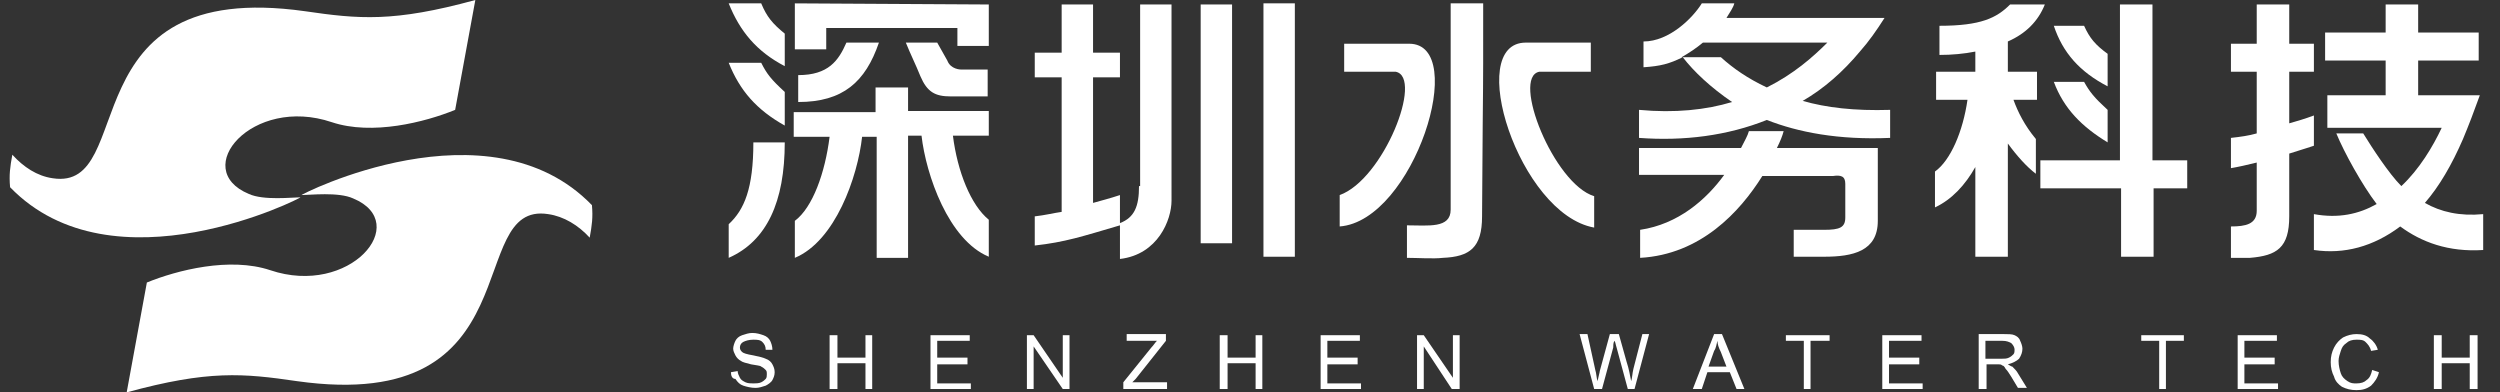
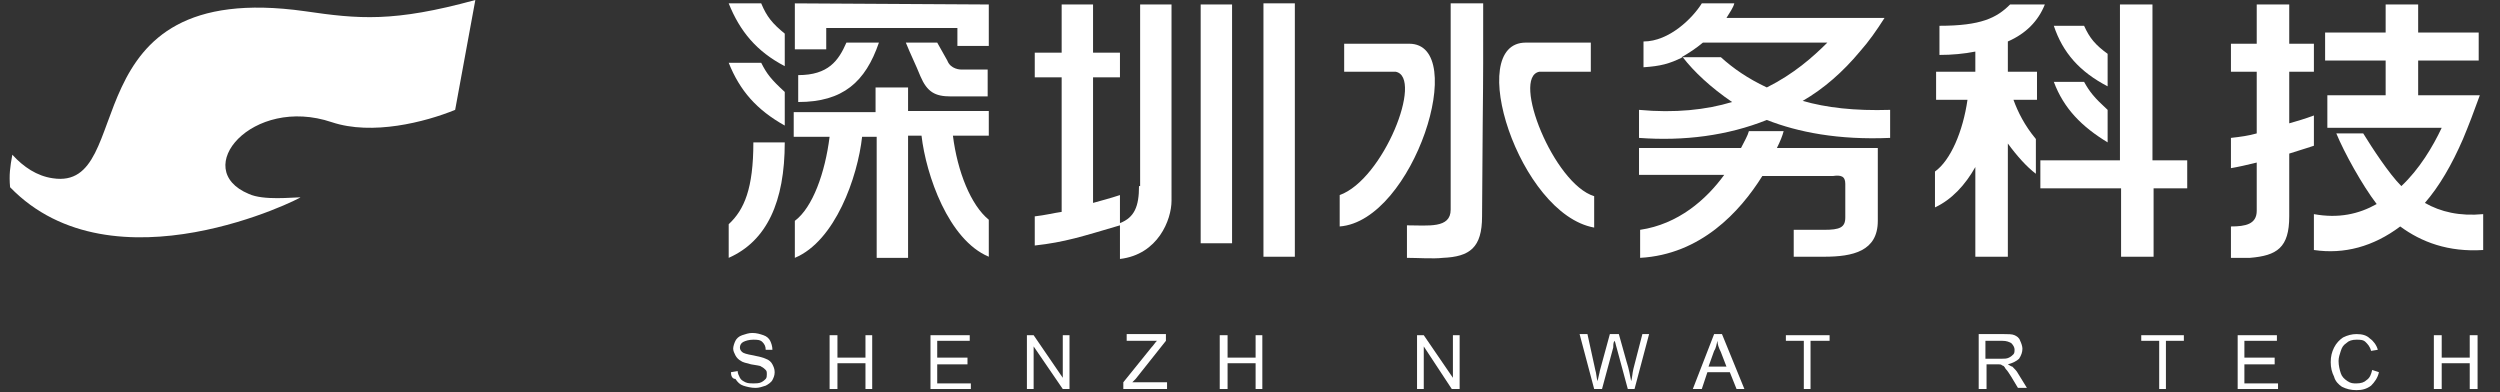
<svg xmlns="http://www.w3.org/2000/svg" version="1.1" id="图层_1" x="0px" y="0px" viewBox="0 0 223 35" style="enable-background:new 0 0 223 35;" xml:space="preserve">
  <rect x="0" y="0" width="223" height="35" fill="#333333" stroke="none" />
  <style type="text/css">
	.st0{fill-rule:evenodd;clip-rule:evenodd;fill:#FFFFFF;}
	.st1{fill:#FFFFFF;}
</style>
  <path class="st0" d="M4.7,15.9C12.4,17.1,5.9-2,27.2,1c4.8,0.7,7.9,1,15.2-1l-1.8,9.8c-2.7,1.1-7.4,2.3-11,1.1  c-7.1-2.4-12.7,4.2-7.4,6.4c1.3,0.6,3.9,0.3,4.6,0.3c0.2,0-16.7,8.6-25.9-0.9c-0.1-1.1,0-1.8,0.2-2.9C2.1,14.9,3.3,15.7,4.7,15.9" />
-   <path class="st0" d="M48.9,19.1C41.3,17.9,47.8,37,26.5,34c-4.8-0.7-7.9-1-15.2,1l1.8-9.8c2.7-1.1,7.4-2.3,11-1.1  c7.1,2.4,12.7-4.2,7.4-6.4c-1.3-0.6-3.9-0.3-4.6-0.3c-0.2,0,16.7-8.6,25.9,0.9c0.1,1.1,0,1.8-0.2,2.9C51.6,20.1,50.3,19.3,48.9,19.1  " />
  <path class="st0" d="M119.8,6.4l4.7,0c2.5,0.5-1.1,9.6-5,11v2.8c6.6-0.5,11.6-16.3,6.2-16.3h-5.8V6.4z M132.3,0.3h-2.9v18.4  c0,1.7-2,1.4-3.9,1.4v2.9c0.9,0,2.4,0.1,3.2,0c2.4-0.1,3.5-0.9,3.5-3.7C132.3,3.2,132.3,11.3,132.3,0.3 M141.9,6.4h-4.6  c-2.5,0.5,1.3,10,4.9,11.1v2.8c-6.7-1.2-11.6-16.5-6.1-16.5h5.8V6.4z" />
  <path class="st0" d="M81,7.8h-2.9v2.2h-7.3v2.2H74c-0.4,3.2-1.5,6.3-3.1,7.5v3.3c3.6-1.5,5.6-7.2,6-10.8h1.3l0,10.8H81V12.1h1.2  c0.4,3.5,2.4,9.3,6,10.8v-3.3c-1.6-1.3-2.8-4.3-3.2-7.5h3.2V9.9H81V7.8z M75.5,3.8c-0.7,1.6-1.6,2.9-4.3,2.9v2.4c4,0,6-1.8,7.2-5.3  H75.5z M70.9,0.3v4.1h2.8V2.5l11.7,0v1.6h2.8V0.4L70.9,0.3z M65,20v3c3.4-1.5,5-5,5-10.3h-2.8C67.2,16.8,66.4,18.7,65,20 M84.5,5.4  l-0.9-1.6h-2.8c0.4,1,0.9,2,1.3,3c0.6,1.4,1.3,1.8,2.7,1.8h3.3V6.2h-2.4C85.7,6.2,84.8,6.2,84.5,5.4 M67.9,0.3H65  c1,2.5,2.5,4.3,5,5.6V3C68.9,2.1,68.4,1.5,67.9,0.3 M67.9,5.6H65c1,2.5,2.5,4.2,5,5.6V8.2C68.8,7.1,68.4,6.6,67.9,5.6" />
  <path class="st0" d="M112.7,22.9h2.8l0-22.6h-2.8L112.7,22.9z M107.1,21.7l2.8,0l0-21.3h-2.8L107.1,21.7z M101.6,16.6  c0,1.8-0.4,2.8-1.7,3.3v-2.5c-0.9,0.3-1.7,0.5-2.4,0.7V6.9h2.4V4.7h-2.4V0.4h-2.8l0,4.3h-2.4v2.2h2.4v12c-0.7,0.1-1.5,0.3-2.4,0.4  v2.6c2.7-0.3,4.2-0.8,7.6-1.8v3c3.4-0.4,4.6-3.5,4.6-5.2V0.4h-2.8V16.6z" />
  <path class="st0" d="M164.6,16.4v3c0,0.9-0.5,1.1-1.9,1.1H160l0,2.4h2.7c2.6,0,4.8-0.5,4.8-3.2c0-2.2,0-4.4,0-6.5h-9  c0.3-0.6,0.5-1.1,0.6-1.5l-3.1,0c-0.1,0.4-0.4,0.9-0.7,1.5c-3,0-6,0-9.1,0v2.4h7.6c-1.6,2.2-4.1,4.4-7.5,4.9v2.5  c5.4-0.3,8.9-4.1,10.9-7.3h6.3C164.2,15.6,164.6,15.7,164.6,16.4 M160.8,9c1.9-1.1,3.6-2.6,5.1-4.4c0.8-0.9,1.5-1.9,2.2-3  c-4.7,0-9.4,0-14.1,0c0.3-0.5,0.6-0.9,0.7-1.3h-2.9c-0.8,1.3-2.9,3.4-5.2,3.4V6c1.5-0.1,2.3-0.3,3.5-0.9c1,1.3,2.5,2.7,4.4,4  c-2.3,0.7-5.1,1-8.3,0.7v2.5c4,0.3,7.9-0.2,11.4-1.6c2.8,1.1,6.4,1.8,11,1.6V9.8C165.4,9.9,162.9,9.6,160.8,9 M153.5,5.1H150  c0.7-0.4,1.3-0.8,1.9-1.3v0l11.1,0c-1.3,1.3-3,2.8-5.4,4C155.9,7,154.6,6.1,153.5,5.1" />
  <path class="st1" d="M179,6.4l2.7,0v2.5h-2.1c0.4,1.1,1,2.3,2,3.5v3.1c-0.8-0.6-1.7-1.6-2.5-2.7l0,10.1h-2.9v-8  c-0.9,1.6-2.1,2.9-3.6,3.6v-3.2c1.4-1,2.5-3.6,2.9-6.4h-2.8V6.4h3.5V4.6c-1,0.2-2.1,0.3-3.2,0.3V2.3c3.7,0,5.1-0.7,6.3-1.9h3.1  c-0.6,1.5-1.7,2.6-3.3,3.3V6.4z M195,14.3l-3,0l0-13.9h-2.9l0,13.9H182v2.5h7.2v6.1h2.9v-6.1h3V14.3z M185.9,7.3h-2.7  c0.9,2.4,2.5,4,4.8,5.4l0-2.9C186.8,8.7,186.4,8.2,185.9,7.3 M188,7.7V4.8c-1.1-0.8-1.6-1.4-2.1-2.5h-2.7C184,4.7,185.5,6.4,188,7.7  " />
  <path class="st1" d="M204.2,3.9h2.2v2.5h-2.2c0,1.4,0,1.8,0,4.6c0.7-0.2,1.4-0.4,2.2-0.7V13c0,0-0.9,0.3-2.2,0.7v5.6  c0,2.8-1.1,3.5-3.5,3.7c-0.4,0-1.1,0-1.7,0v-2.8c1.3,0,2.3-0.2,2.3-1.4v-4.3c-0.8,0.2-1.7,0.4-2.3,0.5v-2.7c0.9-0.1,1.6-0.2,2.3-0.4  l0,0V6.4H199V3.9h2.3l0-3.5h2.9V3.9z M216.3,18.1c1.3-1.5,2.4-3.4,3.4-5.7c0.5-1.2,1-2.5,1.5-3.9c-0.9,0-3.1,0-5.5,0V5.4h5.4V2.9  h-5.4V0.4h-2.9v2.5h-5.4v2.5h5.4v3.1h-5.2v2.9l10.2,0c-0.8,1.7-2,3.7-3.6,5.2c-1.1-1.1-2.6-3.4-3.4-4.7l-2.4,0  c0.7,1.7,2.3,4.6,3.6,6.3c-1.6,0.9-3.4,1.3-5.6,0.9v3.2c2.7,0.4,5.3-0.3,7.7-2.1c1.9,1.4,4.3,2.3,7.4,2.1v-3.2  C219.4,19.3,217.7,18.9,216.3,18.1" />
  <path class="st1" d="M65.2,33.2l0.6-0.1c0,0.2,0.1,0.4,0.2,0.6c0.1,0.2,0.3,0.3,0.5,0.4c0.2,0.1,0.5,0.1,0.7,0.1  c0.2,0,0.5,0,0.7-0.1c0.2-0.1,0.3-0.2,0.4-0.3c0.1-0.1,0.1-0.3,0.1-0.4c0-0.2,0-0.3-0.1-0.4c-0.1-0.1-0.2-0.2-0.4-0.3  c-0.1-0.1-0.4-0.1-0.9-0.2c-0.4-0.1-0.8-0.2-0.9-0.3c-0.2-0.1-0.4-0.3-0.5-0.5c-0.1-0.2-0.2-0.4-0.2-0.6c0-0.2,0.1-0.5,0.2-0.7  c0.1-0.2,0.3-0.4,0.6-0.5c0.3-0.1,0.6-0.2,0.9-0.2c0.4,0,0.7,0.1,1,0.2c0.3,0.1,0.5,0.3,0.6,0.5c0.1,0.2,0.2,0.5,0.2,0.8l-0.6,0  c0-0.3-0.1-0.5-0.3-0.7c-0.2-0.2-0.5-0.2-0.8-0.2c-0.4,0-0.7,0.1-0.9,0.2c-0.2,0.1-0.3,0.3-0.3,0.5c0,0.2,0.1,0.3,0.2,0.4  c0.1,0.1,0.4,0.2,1,0.3c0.5,0.1,0.9,0.2,1.1,0.3c0.3,0.1,0.5,0.3,0.6,0.5c0.1,0.2,0.2,0.4,0.2,0.7c0,0.3-0.1,0.5-0.2,0.7  c-0.1,0.2-0.4,0.4-0.6,0.5c-0.3,0.1-0.6,0.2-0.9,0.2c-0.4,0-0.8-0.1-1.1-0.2c-0.3-0.1-0.5-0.3-0.7-0.6  C65.3,33.8,65.2,33.5,65.2,33.2" />
  <polygon class="st1" points="74,34.7 74,29.9 74.7,29.9 74.7,31.9 77.2,31.9 77.2,29.9 77.8,29.9 77.8,34.7 77.2,34.7 77.2,32.4   74.7,32.4 74.7,34.7 " />
  <polygon class="st1" points="83,34.7 83,29.9 86.5,29.9 86.5,30.4 83.6,30.4 83.6,31.9 86.3,31.9 86.3,32.5 83.6,32.5 83.6,34.2   86.6,34.2 86.6,34.7 " />
  <polygon class="st1" points="91.6,34.7 91.6,29.9 92.2,29.9 94.8,33.7 94.8,29.9 95.4,29.9 95.4,34.7 94.8,34.7 92.2,30.9   92.2,34.7 " />
  <path class="st1" d="M100.2,34.7v-0.6l2.5-3.1c0.2-0.2,0.3-0.4,0.5-0.6h-2.7v-0.6h3.5v0.6l-2.7,3.4l-0.3,0.3h3.1v0.6H100.2z" />
  <polygon class="st1" points="108.8,34.7 108.8,29.9 109.5,29.9 109.5,31.9 112,31.9 112,29.9 112.6,29.9 112.6,34.7 112,34.7   112,32.4 109.5,32.4 109.5,34.7 " />
-   <polygon class="st1" points="117.8,34.7 117.8,29.9 121.3,29.9 121.3,30.4 118.4,30.4 118.4,31.9 121.1,31.9 121.1,32.5 118.4,32.5   118.4,34.2 121.4,34.2 121.4,34.7 " />
  <polygon class="st1" points="126.4,34.7 126.4,29.9 127,29.9 129.6,33.7 129.6,29.9 130.2,29.9 130.2,34.7 129.5,34.7 127,30.9   127,34.7 " />
  <path class="st1" d="M142.2,34.7l-1.3-4.9h0.7l0.7,3.2c0.1,0.3,0.1,0.7,0.2,1c0.1-0.5,0.2-0.8,0.2-0.9l0.9-3.3h0.8l0.7,2.5  c0.2,0.6,0.3,1.2,0.4,1.7c0.1-0.3,0.1-0.7,0.2-1.1l0.8-3.1h0.6l-1.3,4.9h-0.6l-1-3.7c-0.1-0.3-0.1-0.5-0.2-0.6  c-0.1,0.2-0.1,0.4-0.1,0.6l-1,3.7H142.2z" />
  <path class="st1" d="M151,34.7l1.9-4.9h0.7l2,4.9h-0.7l-0.6-1.5h-2l-0.5,1.5H151z M152.4,32.7h1.6l-0.5-1.3c-0.2-0.4-0.3-0.7-0.3-1  c-0.1,0.3-0.1,0.6-0.3,0.9L152.4,32.7z" />
  <polygon class="st1" points="160.9,34.7 160.9,30.4 159.3,30.4 159.3,29.9 163.2,29.9 163.2,30.4 161.5,30.4 161.5,34.7 " />
-   <polygon class="st1" points="167.9,34.7 167.9,29.9 171.4,29.9 171.4,30.4 168.5,30.4 168.5,31.9 171.2,31.9 171.2,32.5 168.5,32.5   168.5,34.2 171.5,34.2 171.5,34.7 " />
  <path class="st1" d="M176.5,34.7v-4.9h2.2c0.4,0,0.8,0,1,0.1c0.2,0.1,0.4,0.2,0.5,0.5c0.1,0.2,0.2,0.5,0.2,0.7  c0,0.3-0.1,0.6-0.3,0.9c-0.2,0.2-0.6,0.4-1,0.5c0.2,0.1,0.3,0.2,0.4,0.2c0.2,0.2,0.4,0.4,0.5,0.6l0.8,1.3H180l-0.6-1  c-0.2-0.3-0.3-0.5-0.5-0.7c-0.1-0.2-0.2-0.3-0.3-0.3c-0.1-0.1-0.2-0.1-0.3-0.1c-0.1,0-0.2,0-0.4,0h-0.7v2.2H176.5z M177.1,32h1.4  c0.3,0,0.5,0,0.7-0.1c0.2-0.1,0.3-0.2,0.4-0.3c0.1-0.1,0.1-0.3,0.1-0.4c0-0.2-0.1-0.4-0.3-0.6c-0.2-0.1-0.4-0.2-0.8-0.2h-1.5V32z" />
  <polygon class="st1" points="192.6,34.7 192.6,30.4 191,30.4 191,29.9 194.8,29.9 194.8,30.4 193.2,30.4 193.2,34.7 " />
  <polygon class="st1" points="199.6,34.7 199.6,29.9 203.1,29.9 203.1,30.4 200.2,30.4 200.2,31.9 202.9,31.9 202.9,32.5 200.2,32.5   200.2,34.2 203.2,34.2 203.2,34.7 " />
  <path class="st1" d="M211.6,33l0.6,0.2c-0.1,0.5-0.4,0.9-0.7,1.2c-0.4,0.3-0.8,0.4-1.3,0.4c-0.5,0-0.9-0.1-1.3-0.3  c-0.3-0.2-0.6-0.5-0.7-0.9c-0.2-0.4-0.3-0.8-0.3-1.3c0-0.5,0.1-0.9,0.3-1.3c0.2-0.4,0.5-0.7,0.8-0.9c0.4-0.2,0.8-0.3,1.2-0.3  c0.5,0,0.9,0.1,1.2,0.4c0.3,0.2,0.6,0.6,0.7,1l-0.6,0.1c-0.1-0.4-0.3-0.6-0.5-0.8c-0.2-0.2-0.5-0.2-0.8-0.2c-0.4,0-0.7,0.1-0.9,0.3  c-0.3,0.2-0.4,0.4-0.5,0.7c-0.1,0.3-0.2,0.6-0.2,0.9c0,0.4,0.1,0.8,0.2,1.1c0.1,0.3,0.3,0.5,0.6,0.7c0.3,0.2,0.5,0.2,0.8,0.2  c0.4,0,0.7-0.1,0.9-0.3C211.4,33.7,211.5,33.4,211.6,33" />
  <polygon class="st1" points="217.1,34.7 217.1,29.9 217.8,29.9 217.8,31.9 220.3,31.9 220.3,29.9 221,29.9 221,34.7 220.3,34.7   220.3,32.4 217.8,32.4 217.8,34.7 " />
</svg>